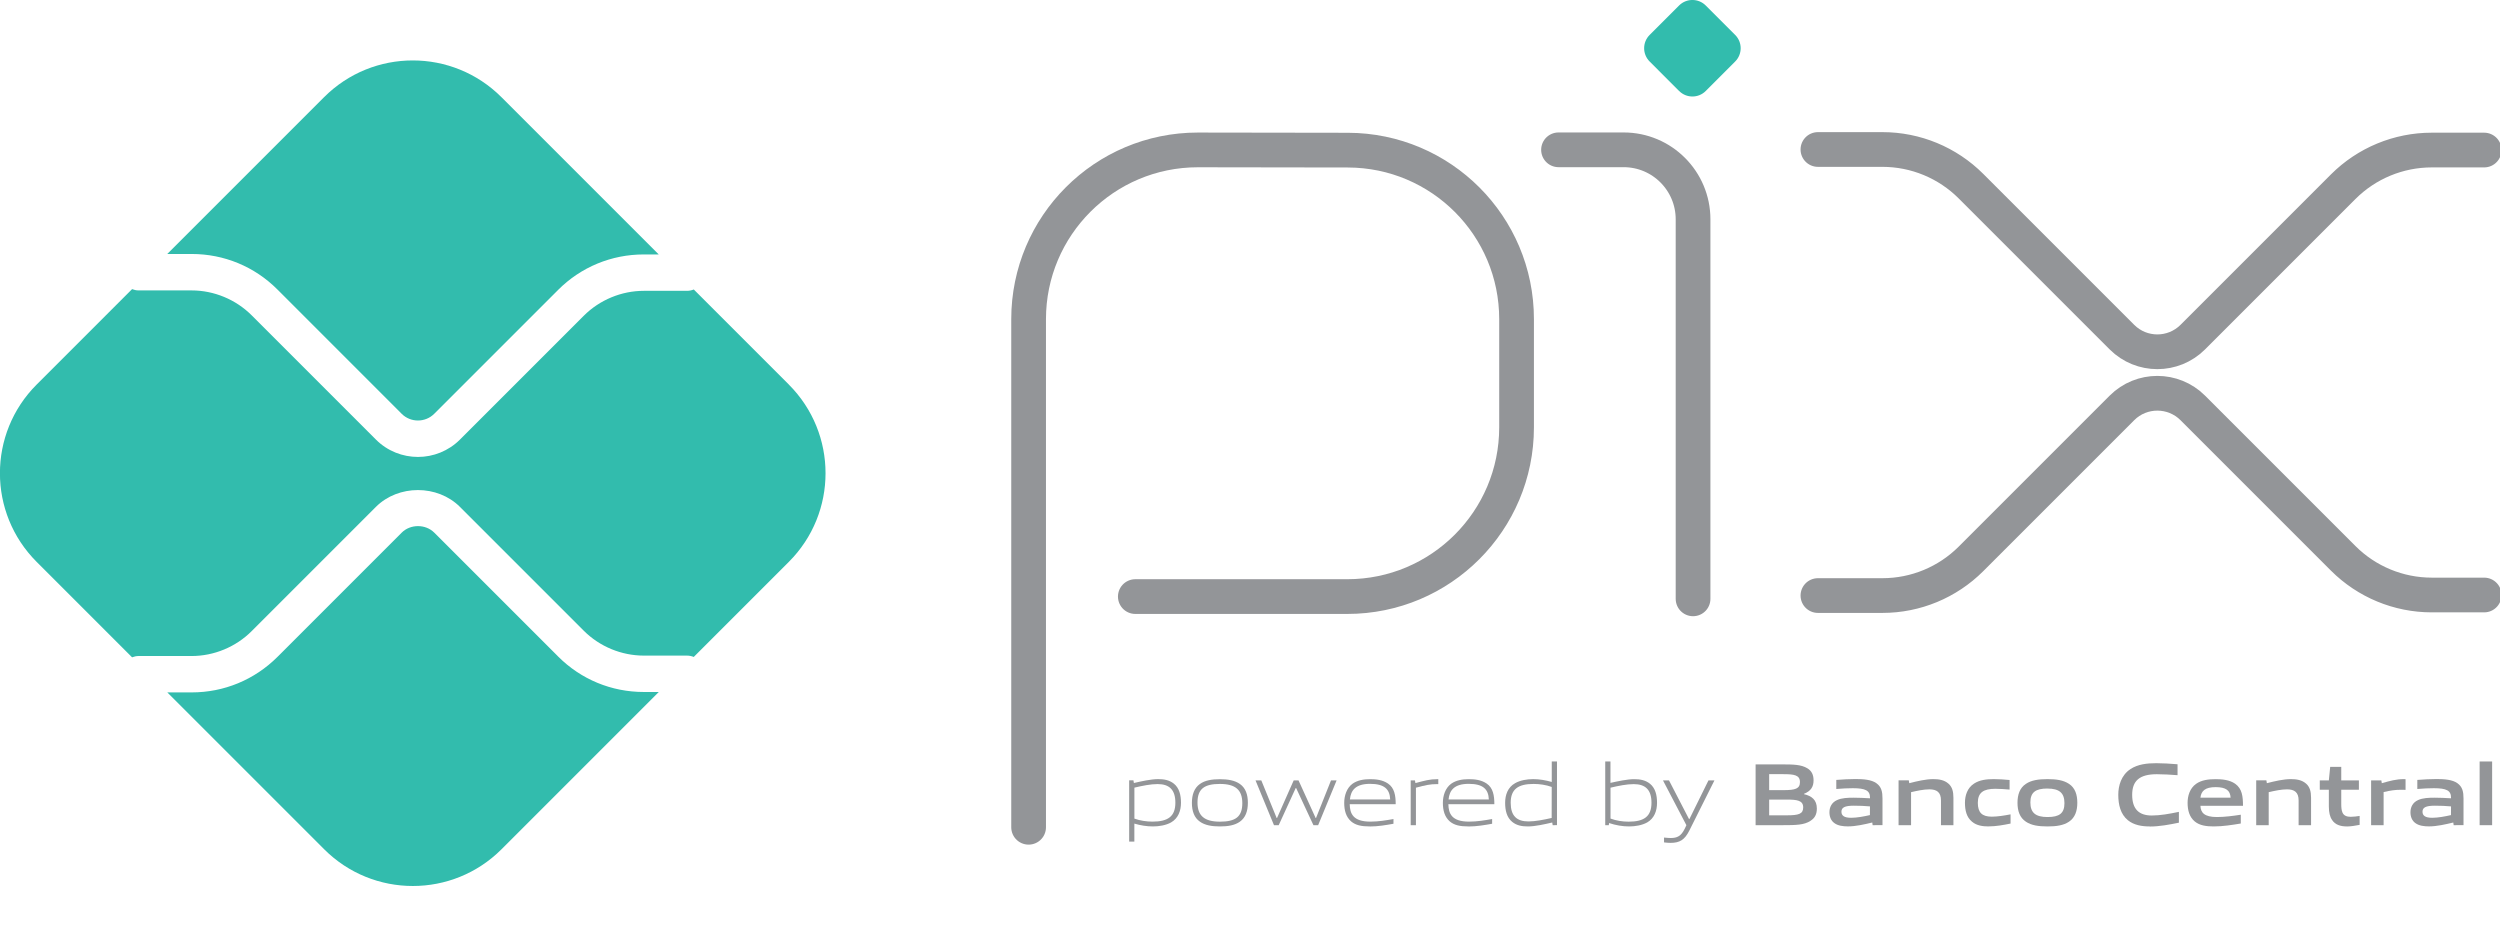
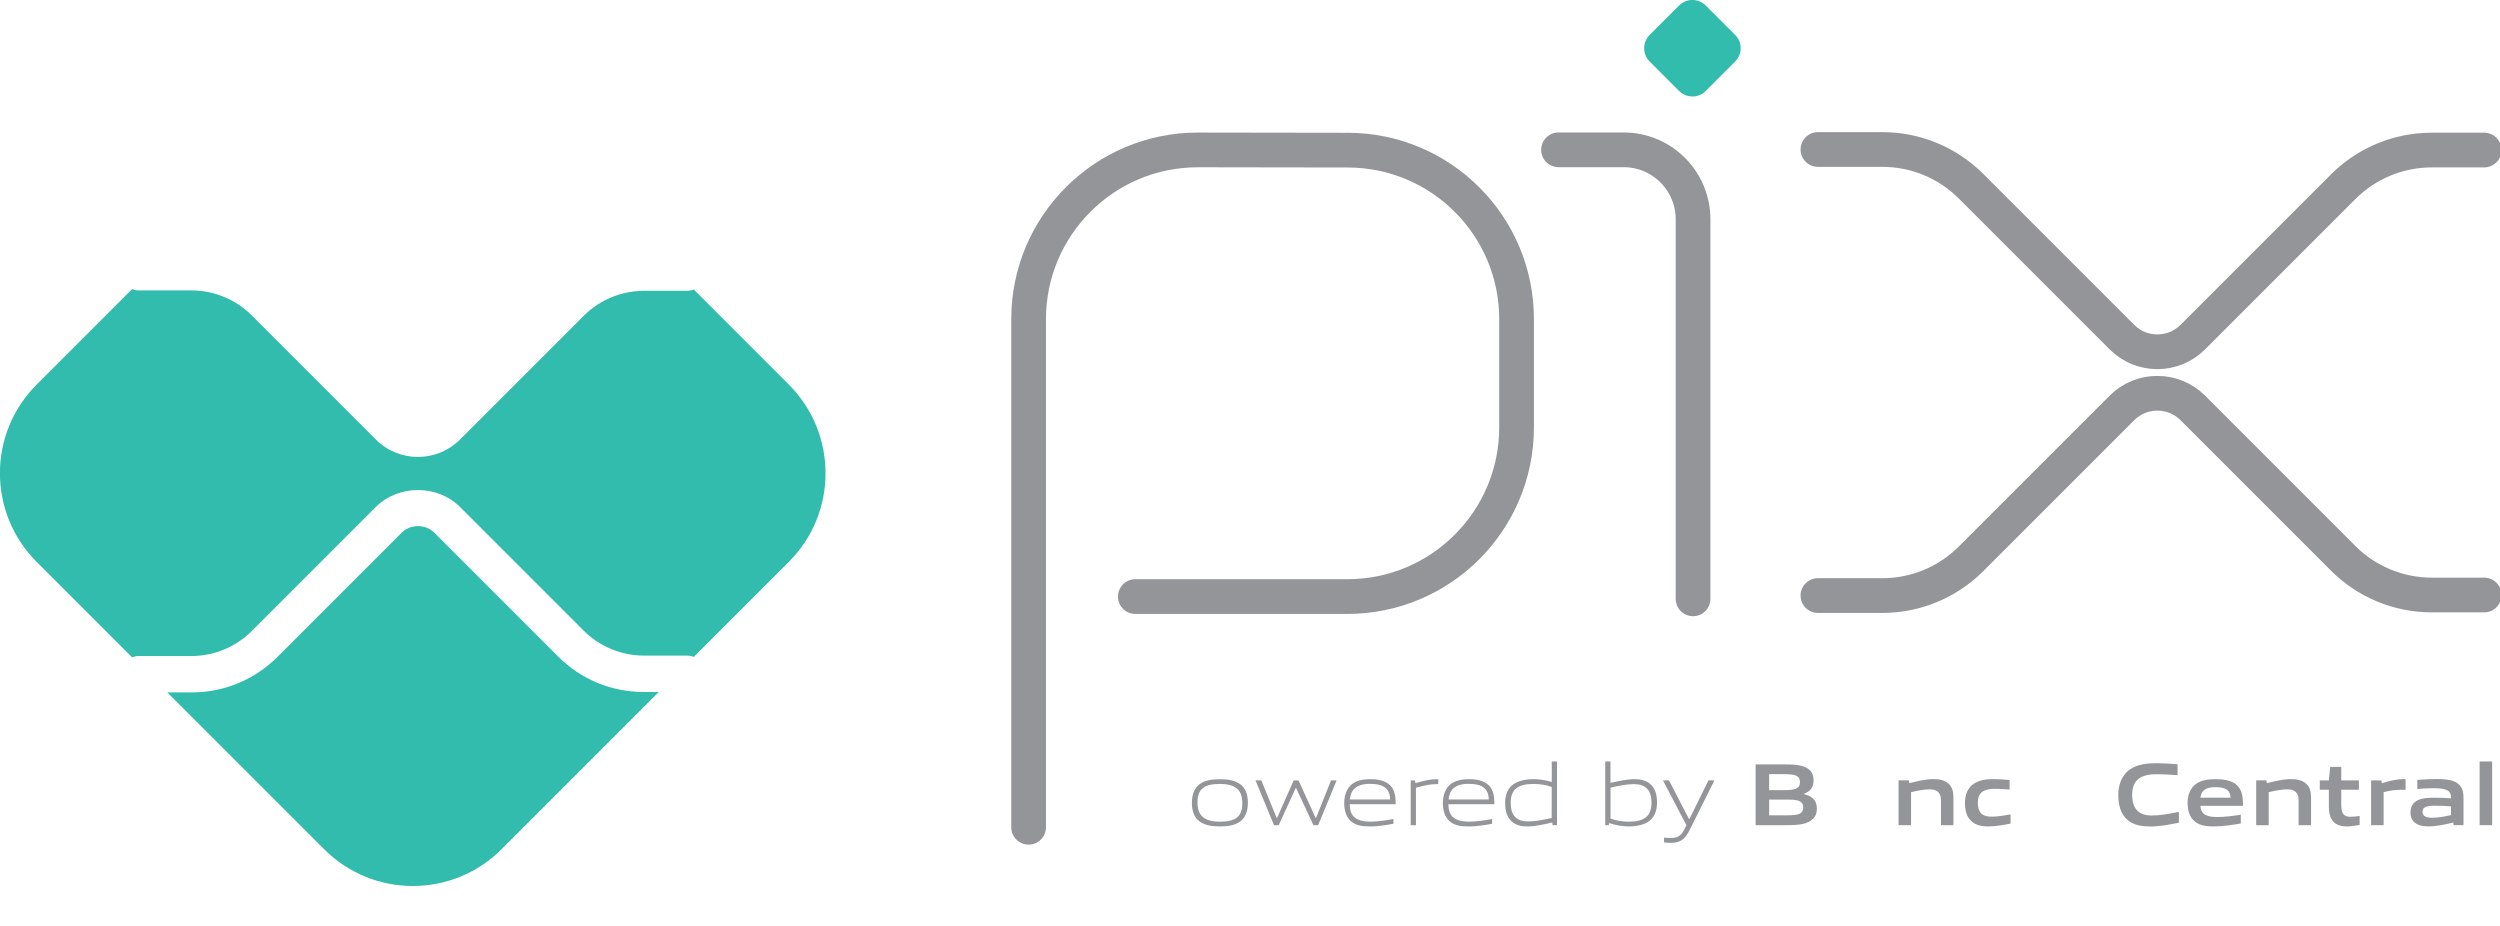
<svg xmlns="http://www.w3.org/2000/svg" fill="none" height="20" viewBox="0 0 54 20" width="54">
  <clipPath id="a">
    <path d="m0 0h54v19.137h-54z" />
  </clipPath>
  <g clip-path="url(#a)">
    <path d="m22.218 17.869v-10.975c0-2.019 1.637-3.656 3.656-3.656l3.24.005c2.014.004 3.644 1.637 3.644 3.651v2.336c0 2.019-1.637 3.656-3.656 3.656h-4.579" stroke="#939598" stroke-linecap="round" stroke-linejoin="round" stroke-miterlimit="10" stroke-width=".75" />
    <path d="m33.664 3.236h1.406c.829 0 1.5.672 1.5 1.501v8.198" stroke="#939598" stroke-linecap="round" stroke-linejoin="round" stroke-miterlimit="10" stroke-width=".75" />
    <path d="m36.269 1.966-.637-.638c-.158-.158-.158-.415 0-.573l.637-.637c.159-.158.415-.158.574 0l.637.637c.158.158.158.415 0 .573l-.637.638c-.158.158-.415.158-.573 0z" fill="#32bcad" />
    <path d="m39.267 3.229h1.394c.717 0 1.405.285 1.912.792l3.261 3.261c.422.422 1.107.422 1.53 0l3.249-3.249c.507-.507 1.195-.792 1.912-.792h1.133" stroke="#939598" stroke-linecap="round" stroke-linejoin="round" stroke-miterlimit="10" stroke-width=".75" />
    <path d="m39.267 12.864h1.394c.717 0 1.405-.285 1.912-.792l3.261-3.261c.422-.422 1.107-.422 1.53 0l3.249 3.249c.507.507 1.195.792 1.912.792h1.133" stroke="#939598" stroke-linecap="round" stroke-linejoin="round" stroke-miterlimit="10" stroke-width=".75" />
    <path d="m13.907 14.947c-.7 0-1.358-.272-1.852-.767l-2.675-2.675c-.188-.188-.515-.188-.703 0l-2.684 2.684c-.495.494-1.153.767-1.852.767h-.527l3.388 3.388c1.058 1.058 2.773 1.058 3.831 0l3.397-3.397z" fill="#32bcad" />
-     <path d="m4.14 5.486c.7 0 1.358.272 1.852.767l2.684 2.685c.193.193.509.194.703-0l2.675-2.675c.495-.495 1.153-.767 1.852-.767h.322l-3.397-3.397c-1.058-1.058-2.773-1.058-3.831 0l-3.387 3.387z" fill="#32bcad" />
    <path d="m17.039 8.306-2.053-2.053c-.045.018-.094.029-.146.029h-.933c-.483 0-.955.196-1.296.537l-2.675 2.675c-.25.25-.579.376-.908.376-.329 0-.658-.125-.908-.375l-2.685-2.685c-.341-.341-.813-.537-1.296-.537h-1.148c-.049 0-.095-.012-.138-.028l-2.061 2.061c-1.058 1.058-1.058 2.773 0 3.831l2.061 2.061c.043-.016.089-.028.138-.028h1.148c.483 0 .955-.196 1.296-.537l2.684-2.684c.485-.485 1.331-.485 1.816 0l2.675 2.675c.341.341.813.537 1.296.537h.933c.052 0 .101.011.146.029l2.053-2.053c1.058-1.058 1.058-2.773 0-3.831" fill="#32bcad" />
    <g fill="#939598">
-       <path d="m25.005 16.936c-.151 0-.328.036-.502.077v.669c.121.044.259.065.391.065.335 0 .494-.113.494-.409 0-.278-.13-.402-.383-.402zm-.615 1.242v-1.323h.092l.01.058c.155-.036.37-.084.523-.084.125 0 .243.019.343.1.115.094.151.245.151.41 0 .173-.058.336-.215.426-.109.061-.257.086-.389.086-.136 0-.266-.021-.403-.061v.389z" />
      <path d="m26.351 16.933c-.335 0-.485.105-.485.401 0 .285.147.414.485.414.334 0 .483-.104.483-.399 0-.286-.147-.416-.483-.416zm.431.815c-.111.08-.261.103-.431.103-.174 0-.324-.025-.433-.103-.123-.086-.173-.228-.173-.406 0-.176.05-.32.173-.408.109-.079.259-.103.433-.103.172 0 .32.025.431.103.125.088.172.232.172.406 0 .178-.05.322-.172.408z" />
      <path d="m28.37 17.824-.374-.803h-.008l-.368.803h-.102l-.399-.968h.125l.332.813h.008l.36-.813h.104l.37.813h.008l.324-.813h.121l-.399.968z" />
      <path d="m29.593 16.931c-.31 0-.416.138-.435.337h.87c-.009-.22-.123-.337-.435-.337zm-.004.92c-.186 0-.307-.027-.403-.107-.113-.098-.151-.239-.151-.402 0-.155.052-.32.18-.414.107-.075.239-.098.378-.098.125 0 .268.013.387.094.14.094.167.259.167.447h-.993c.004.199.069.376.445.376.178 0 .345-.029.5-.056v.102c-.161.029-.339.059-.51.059z" />
      <path d="m30.471 17.824v-.968h.092l.01.058c.205-.052.301-.084.481-.084h.013v.107h-.027c-.151 0-.243.021-.456.077v.811z" />
      <path d="m31.724 16.931c-.31 0-.416.138-.435.337h.87c-.009-.22-.123-.337-.435-.337zm-.004.92c-.186 0-.307-.027-.403-.107-.113-.098-.151-.239-.151-.402 0-.155.052-.32.18-.414.107-.075.239-.098.378-.098.125 0 .268.013.387.094.14.094.167.259.167.447h-.993c.004.199.069.376.445.376.178 0 .345-.029.5-.056v.102c-.161.029-.339.059-.51.059z" />
      <path d="m33.517 16.998c-.121-.044-.259-.065-.391-.065-.335 0-.495.113-.495.408 0 .28.13.402.383.402.151 0 .328-.036.502-.075zm.021.826-.01-.058c-.155.036-.37.085-.523.085-.124 0-.243-.017-.343-.1-.115-.094-.151-.245-.151-.41 0-.172.058-.336.215-.424.109-.063.257-.088.391-.088s.265.023.401.061v-.443h.113v1.376z" />
      <path d="m35.289 16.937c-.151 0-.328.036-.502.077v.667c.123.046.259.067.391.067.335 0 .494-.113.494-.409 0-.278-.13-.402-.383-.402zm.289.828c-.109.061-.257.086-.389.086-.144 0-.287-.025-.433-.073l-.006.046h-.077v-1.376h.113v.462c.155-.034.364-.08.512-.08.125 0 .243.019.343.1.115.094.151.245.151.41 0 .173-.058.336-.215.426z" />
      <path d="m35.943 18.196v-.105c.056.006.107.01.144.01.14 0 .224-.04.303-.2l.036-.077-.506-.968h.13l.433.836h.008l.412-.836h.129l-.544 1.087c-.1.198-.207.263-.404.263-.044 0-.092-.004-.14-.01" />
      <path d="m38.59 17.272h-.376v.339h.378c.259 0 .357-.029.357-.171 0-.152-.134-.169-.358-.169zm-.069-.55h-.307v.345h.309c.255 0 .356-.03.356-.174 0-.153-.128-.171-.358-.171zm.583 1.01c-.138.088-.305.092-.61.092h-.573v-1.313h.56c.263 0 .424.004.558.084.096.058.134.146.134.261 0 .138-.057.23-.207.291v.007c.169.039.278.125.278.311 0 .126-.046.209-.14.266" />
-       <path d="m40.391 17.418c-.113-.01-.228-.015-.349-.015-.197 0-.267.04-.267.13 0 .084.058.131.209.131.127 0 .278-.029.406-.058zm.058.406-.008-.058c-.165.04-.356.084-.525.084-.104 0-.215-.013-.293-.071-.073-.052-.107-.136-.107-.234 0-.109.048-.211.163-.263.102-.048.238-.052.362-.052.102 0 .237.006.351.013v-.017c0-.151-.1-.201-.372-.201-.105 0-.234.006-.356.017v-.196c.136-.011.289-.019.416-.019.169 0 .343.013.45.09.111.079.132.188.132.332v.573z" />
      <path d="m41.925 17.824v-.535c0-.176-.09-.239-.251-.239-.119 0-.268.031-.395.061v.713h-.27v-.968h.221l.01.061c.171-.044.36-.088.517-.088.119 0 .24.017.332.1.077.069.105.165.105.303v.592z" />
      <path d="m42.956 17.851c-.125 0-.261-.017-.36-.102-.119-.096-.153-.247-.153-.41 0-.153.05-.32.197-.414.121-.079.27-.096.426-.096.111 0 .221.008.341.019v.207c-.098-.009-.215-.017-.308-.017-.257 0-.378.081-.378.303 0 .209.09.299.301.299.123 0 .267-.023.406-.05v.199c-.151.031-.316.061-.471.061" />
-       <path d="m44.226 17.032c-.257 0-.37.081-.37.301 0 .221.111.315.37.315.255 0 .366-.079.366-.299s-.109-.316-.366-.316zm.464.717c-.119.08-.274.102-.464.102-.194 0-.349-.023-.466-.102-.134-.088-.182-.234-.182-.408 0-.175.048-.322.182-.41.117-.079.272-.102.466-.102.192 0 .345.023.464.102.134.088.18.236.18.408 0 .175-.048.322-.18.41z" />
      <path d="m46.431 17.851c-.163 0-.339-.027-.471-.136-.157-.13-.205-.332-.205-.548 0-.193.061-.423.266-.557.159-.103.356-.125.556-.125.146 0 .295.01.458.023v.236c-.14-.011-.312-.021-.447-.021-.374 0-.533.142-.533.445 0 .309.147.447.424.447.18 0 .381-.036.585-.079v.234c-.203.041-.416.083-.633.083" />
      <path d="m47.857 17.002c-.224 0-.311.081-.328.228h.652c-.008-.157-.1-.228-.324-.228zm-.04.849c-.159 0-.303-.019-.41-.107-.115-.096-.155-.239-.155-.404 0-.148.048-.312.182-.408.119-.084.27-.102.424-.102.138 0 .301.015.42.098.155.109.169.278.171.477h-.92c.006.148.084.243.356.243.169 0 .356-.025.516-.05v.19c-.186.031-.389.063-.583.063z" />
      <path d="m49.65 17.824v-.535c0-.176-.09-.239-.251-.239-.119 0-.268.031-.395.061v.713h-.27v-.968h.22l.01.061c.171-.044.36-.088.518-.088.119 0 .24.017.332.1.077.069.105.165.105.303v.592z" />
      <path d="m50.688 17.851c-.13 0-.249-.036-.314-.138-.048-.069-.071-.163-.071-.293v-.362h-.196v-.201h.196l.029-.293h.239v.293h.381v.201h-.381v.311c0 .075.006.138.027.184.029.065.092.09.176.09.063 0 .14-.01.194-.019v.193c-.088.017-.19.035-.28.035" />
      <path d="m51.216 17.824v-.968h.221l.01.061c.178-.05.31-.088.479-.088.008 0 .019 0 .034.002v.23c-.031-.002-.067-.002-.094-.002-.132 0-.232.015-.38.05v.715z" />
      <path d="m52.942 17.418c-.113-.01-.228-.015-.349-.015-.197 0-.267.04-.267.13 0 .084.058.131.209.131.127 0 .278-.029.406-.058zm.057.406-.008-.058c-.165.04-.356.084-.525.084-.103 0-.215-.013-.293-.071-.073-.052-.107-.136-.107-.234 0-.109.048-.211.163-.263.102-.048.238-.052.362-.052.102 0 .238.006.351.013v-.017c0-.151-.1-.201-.372-.201-.105 0-.234.006-.356.017v-.196c.136-.011.289-.019.416-.019.169 0 .343.013.45.09.111.079.132.188.132.332v.573z" />
      <path d="m53.56 16.448h.27v1.376h-.27z" />
    </g>
  </g>
</svg>